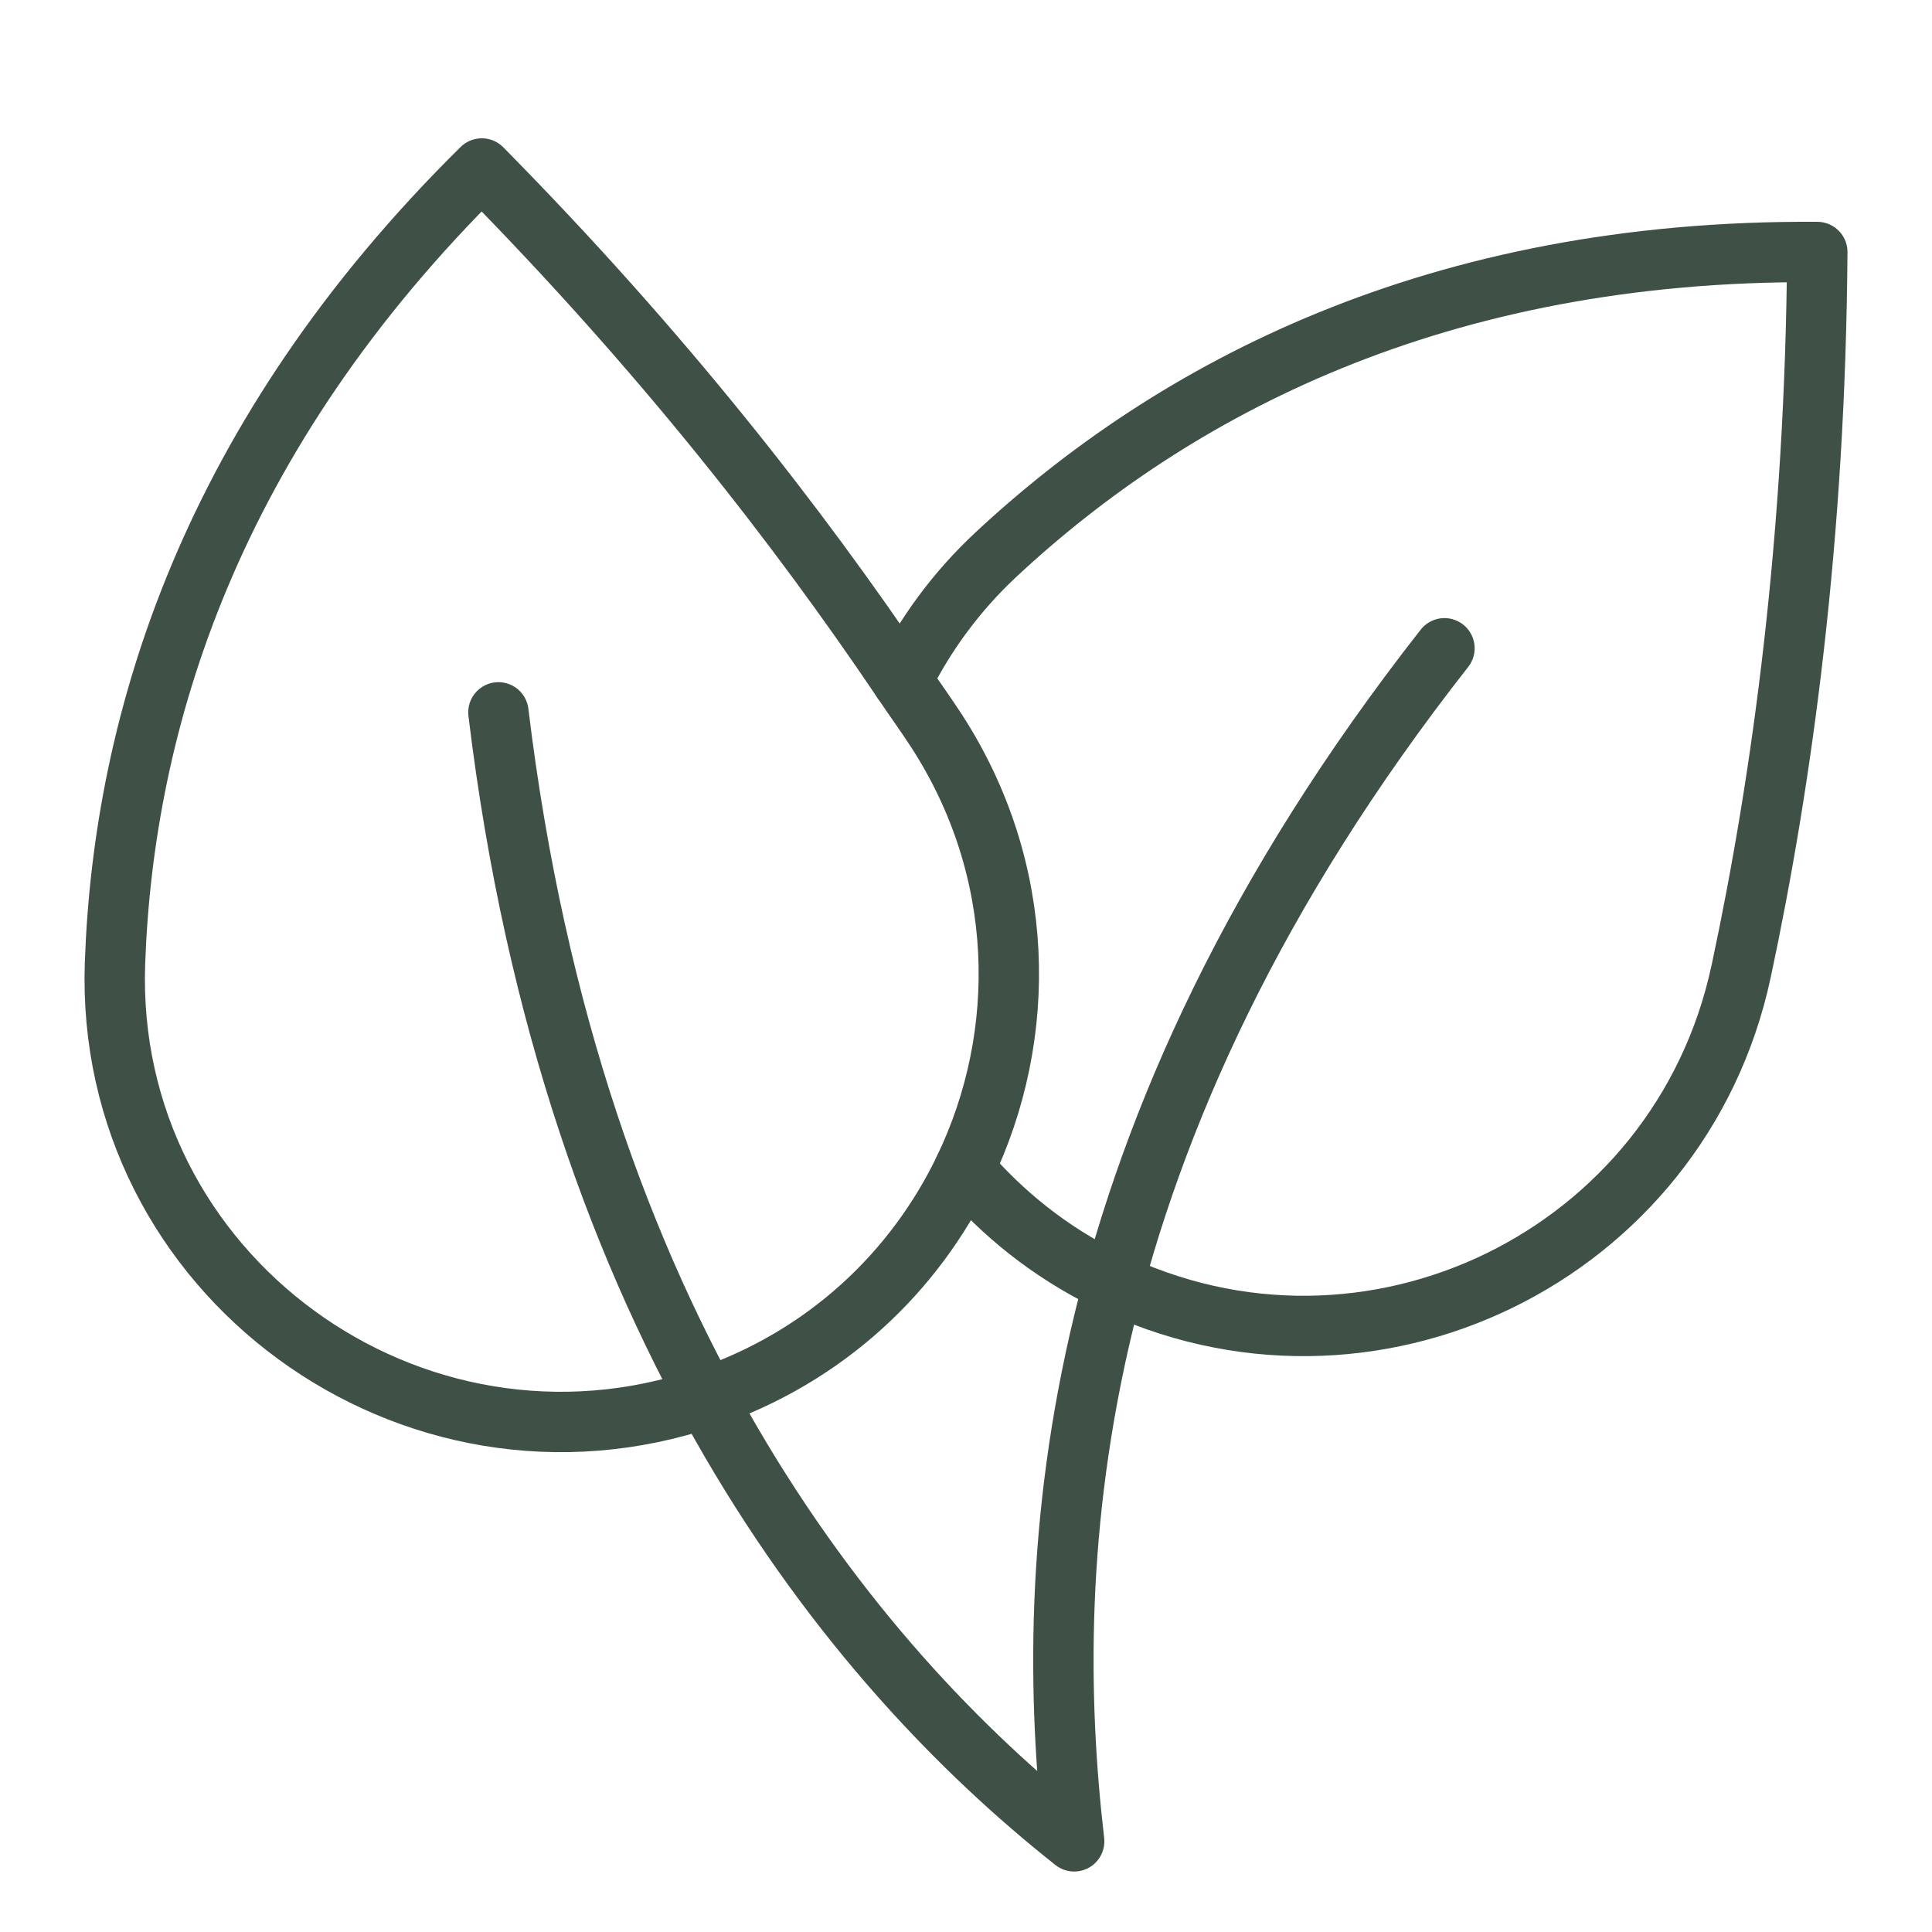
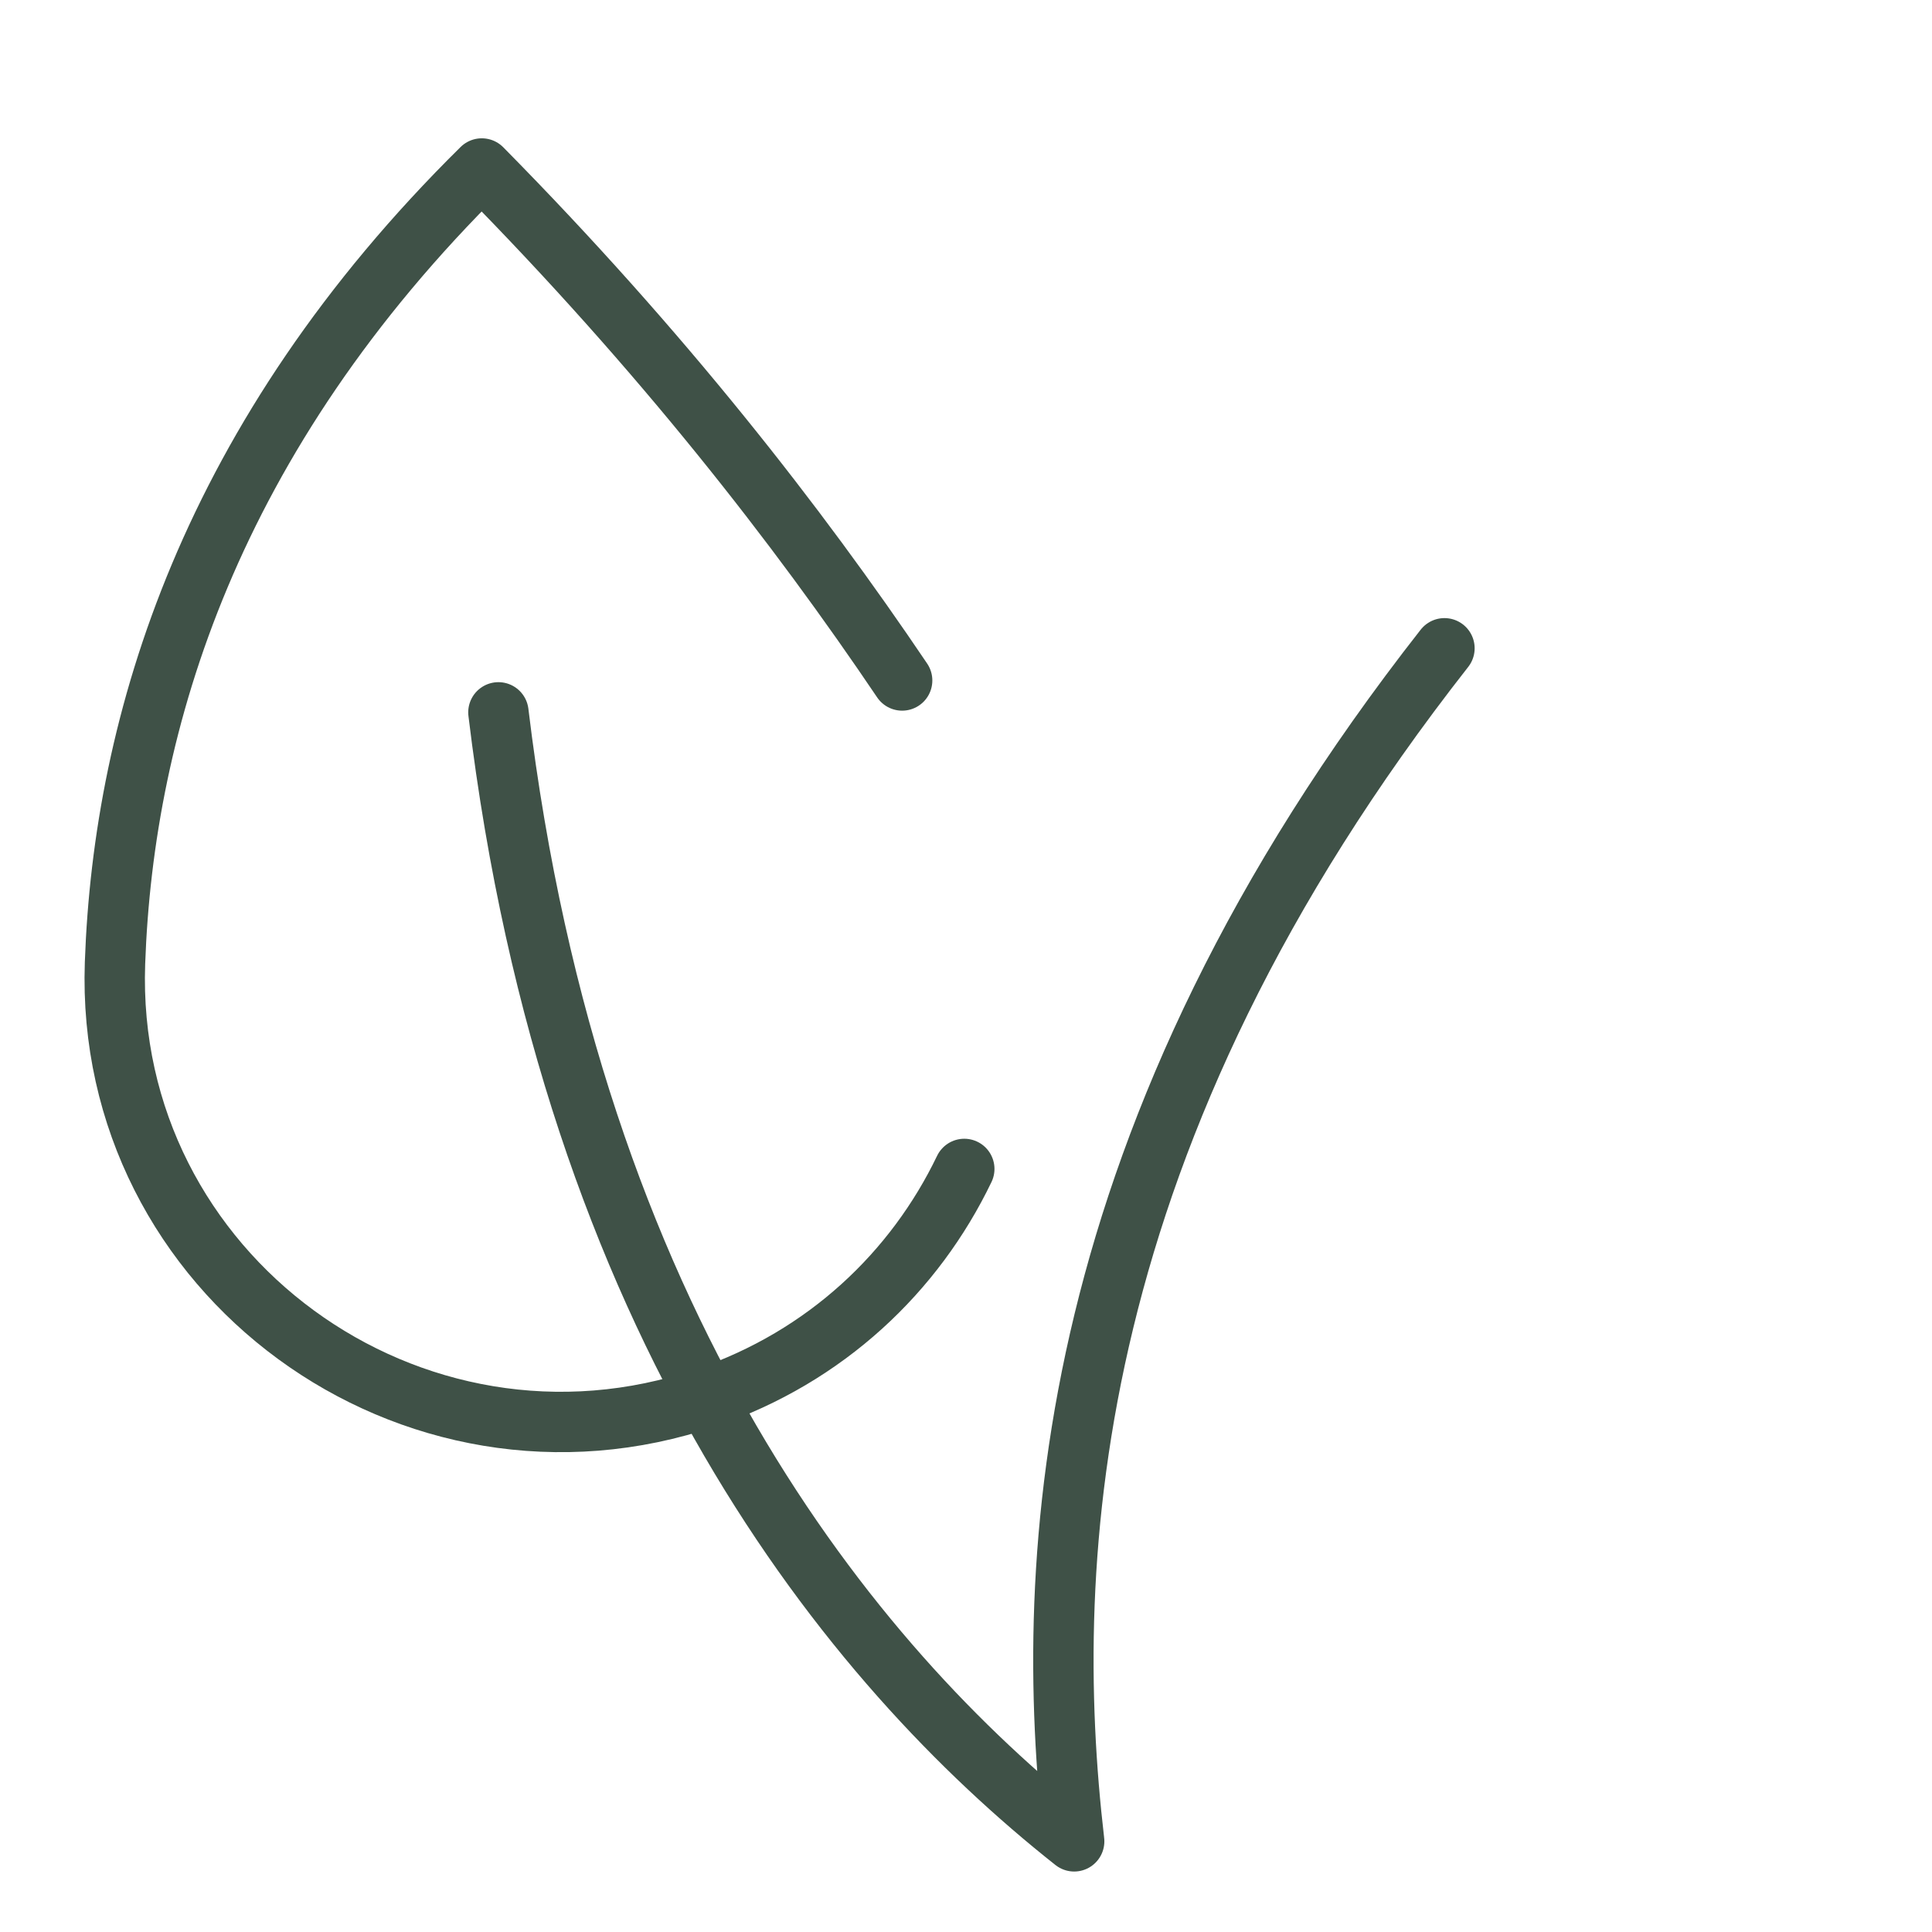
<svg xmlns="http://www.w3.org/2000/svg" id="Livello_1" version="1.1" viewBox="0 0 800 800">
  <defs>
    <style>
      .st0 {
        fill: none;
        stroke: #3f5147;
        stroke-linecap: round;
        stroke-linejoin: round;
        stroke-width: 25px;
      }
    </style>
  </defs>
  <path class="st0" d="M206.38,294.97c30.72,254.07,145.77,394.17,238.41,467.49h0c-13.66-117.35-4.6-292.64,153.33-494.02" />
  <g>
-     <path class="st0" d="M720.98,402.17c17.11-80.1,30.73-180.28,31.52-297.82-158.01-1.05-266.83,57.03-340.04,125.24-16.7,15.56-29.49,33.31-38.9,52.19,4.65,6.91,9.92,14.19,14.25,20.88,37.15,57.35,38.22,125.74,11.47,181.38,15.81,18.46,35.45,34.36,59.14,45.98h0c108.32,53.12,237.34-9.86,262.55-127.84Z" />
    <path class="st0" d="M373.56,281.77c-43.17-64.03-99.53-136.48-174.06-212C87.03,180.76,51.16,298.78,47.62,398.77c-4.56,128.9,122.9,221.66,244.94,179.93h0c49.5-16.93,86.25-52.07,106.73-94.67" />
  </g>
</svg>